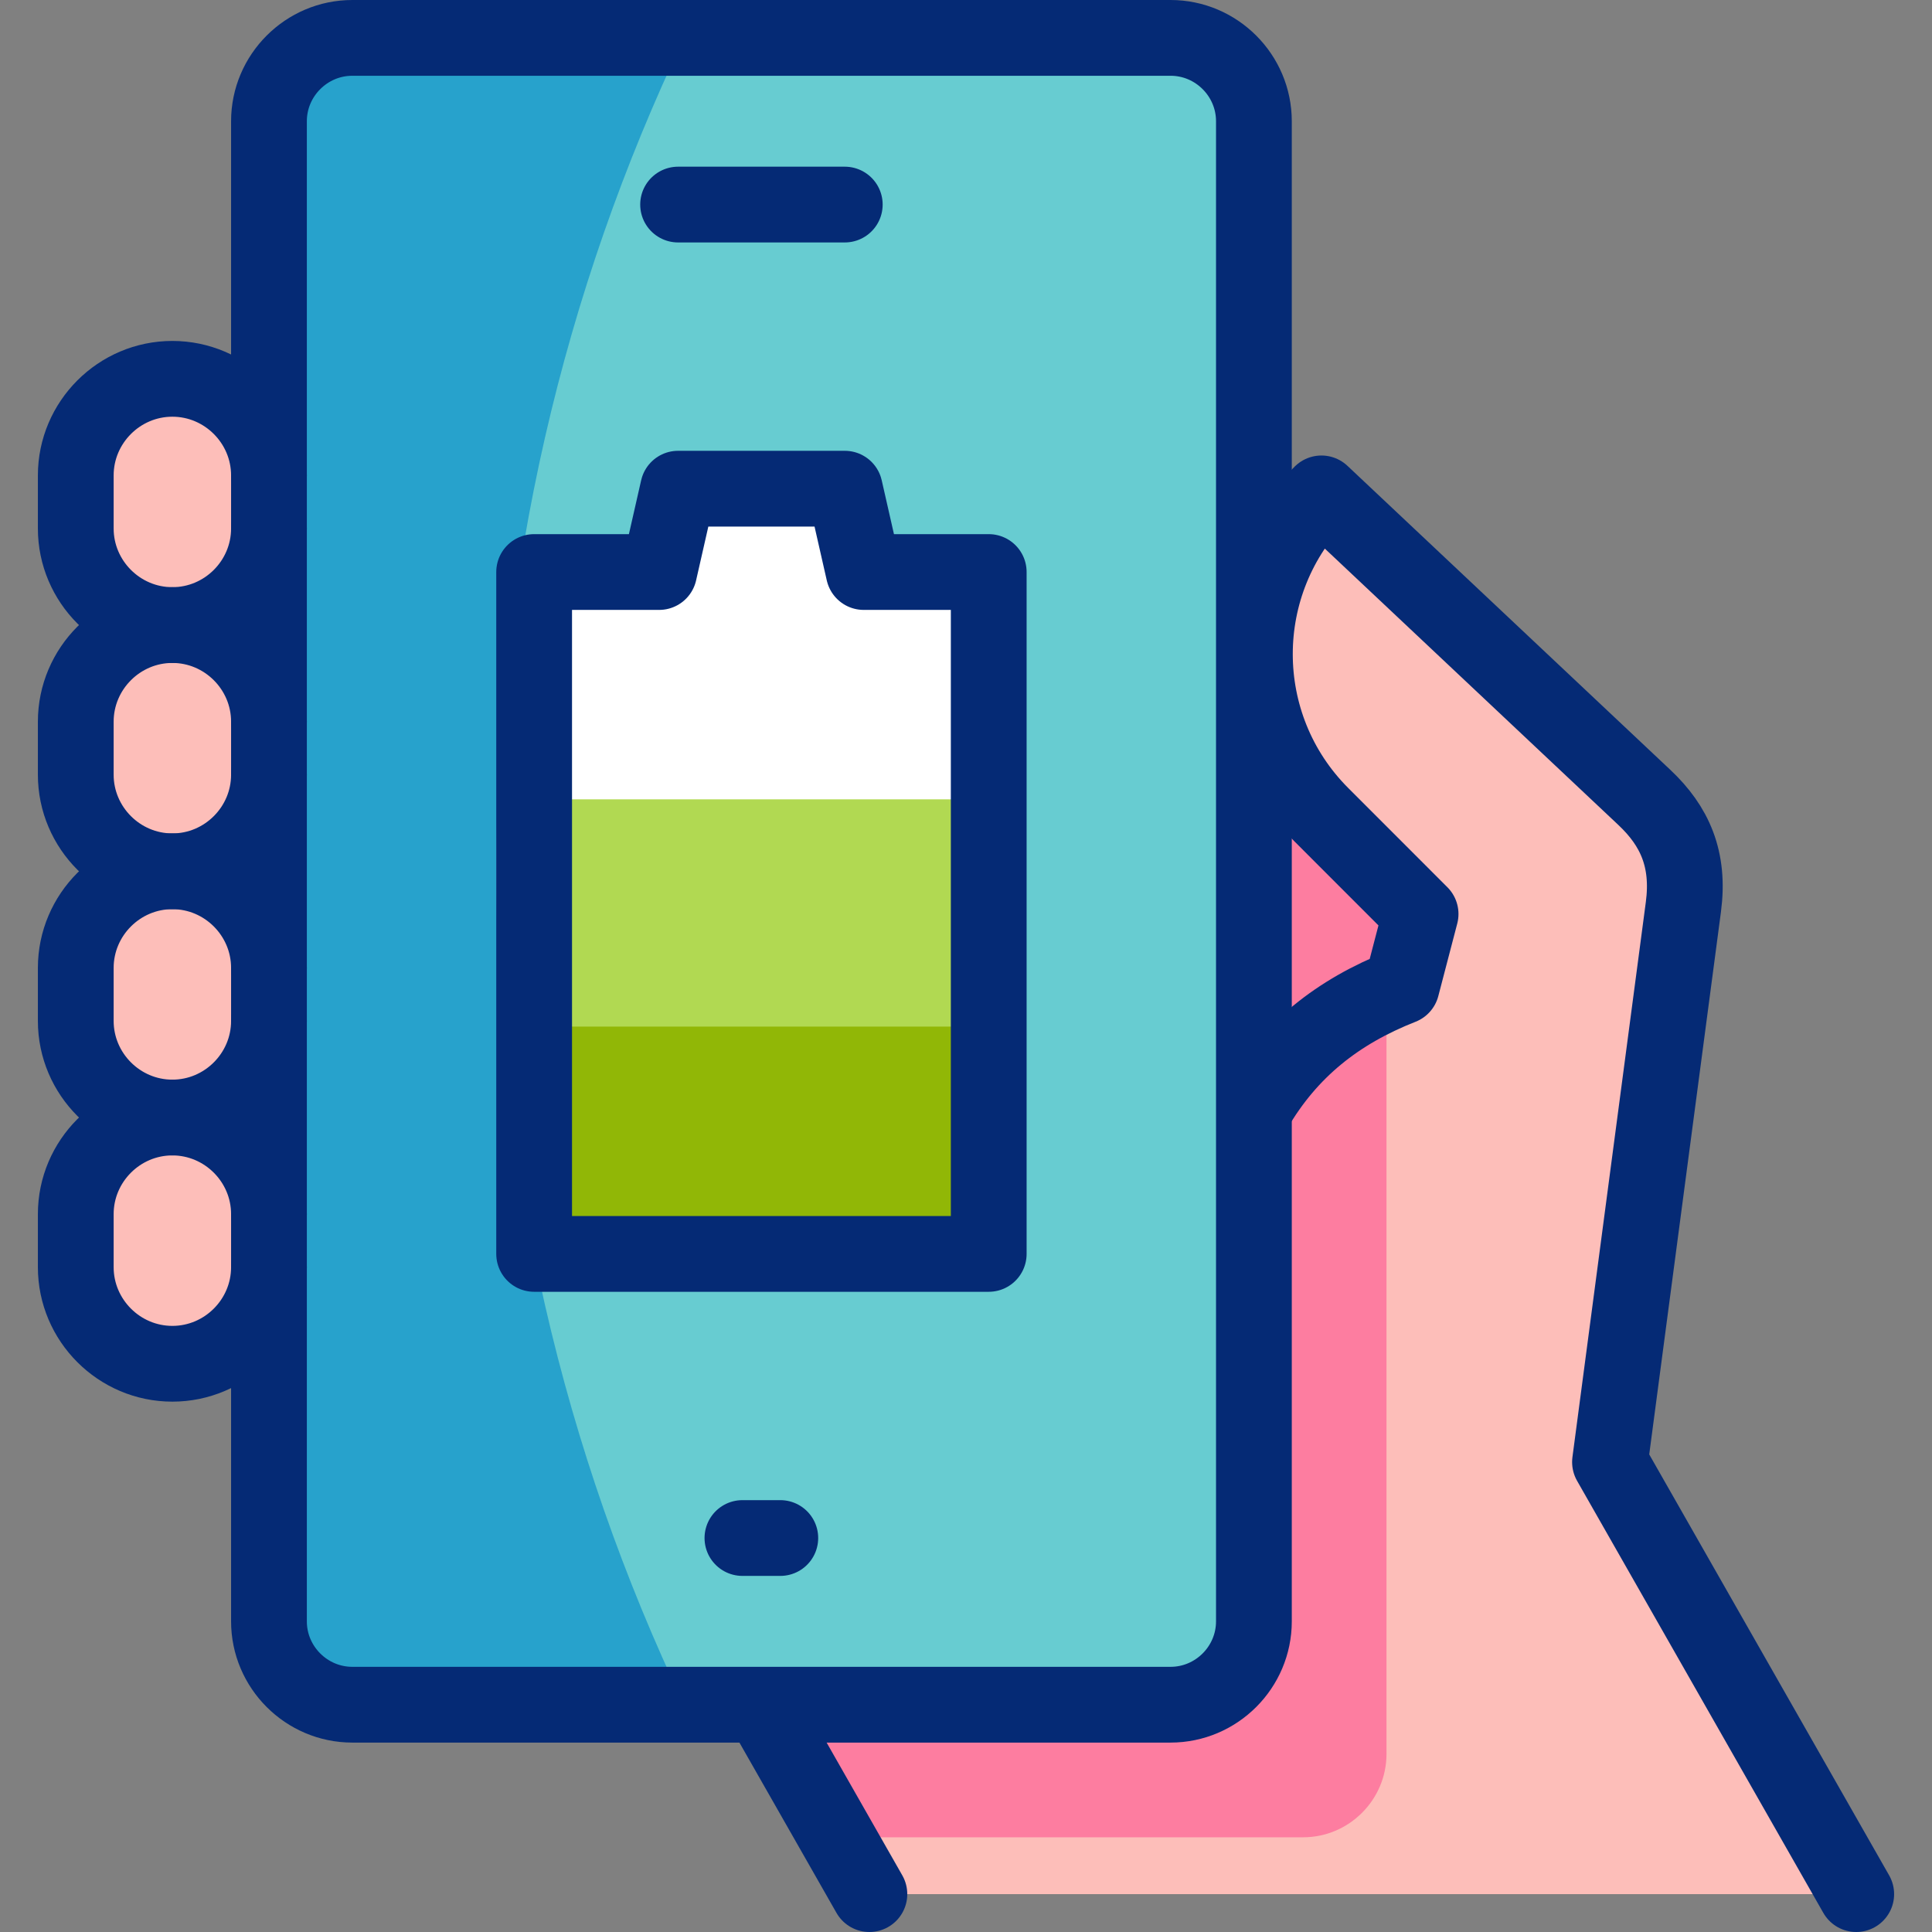
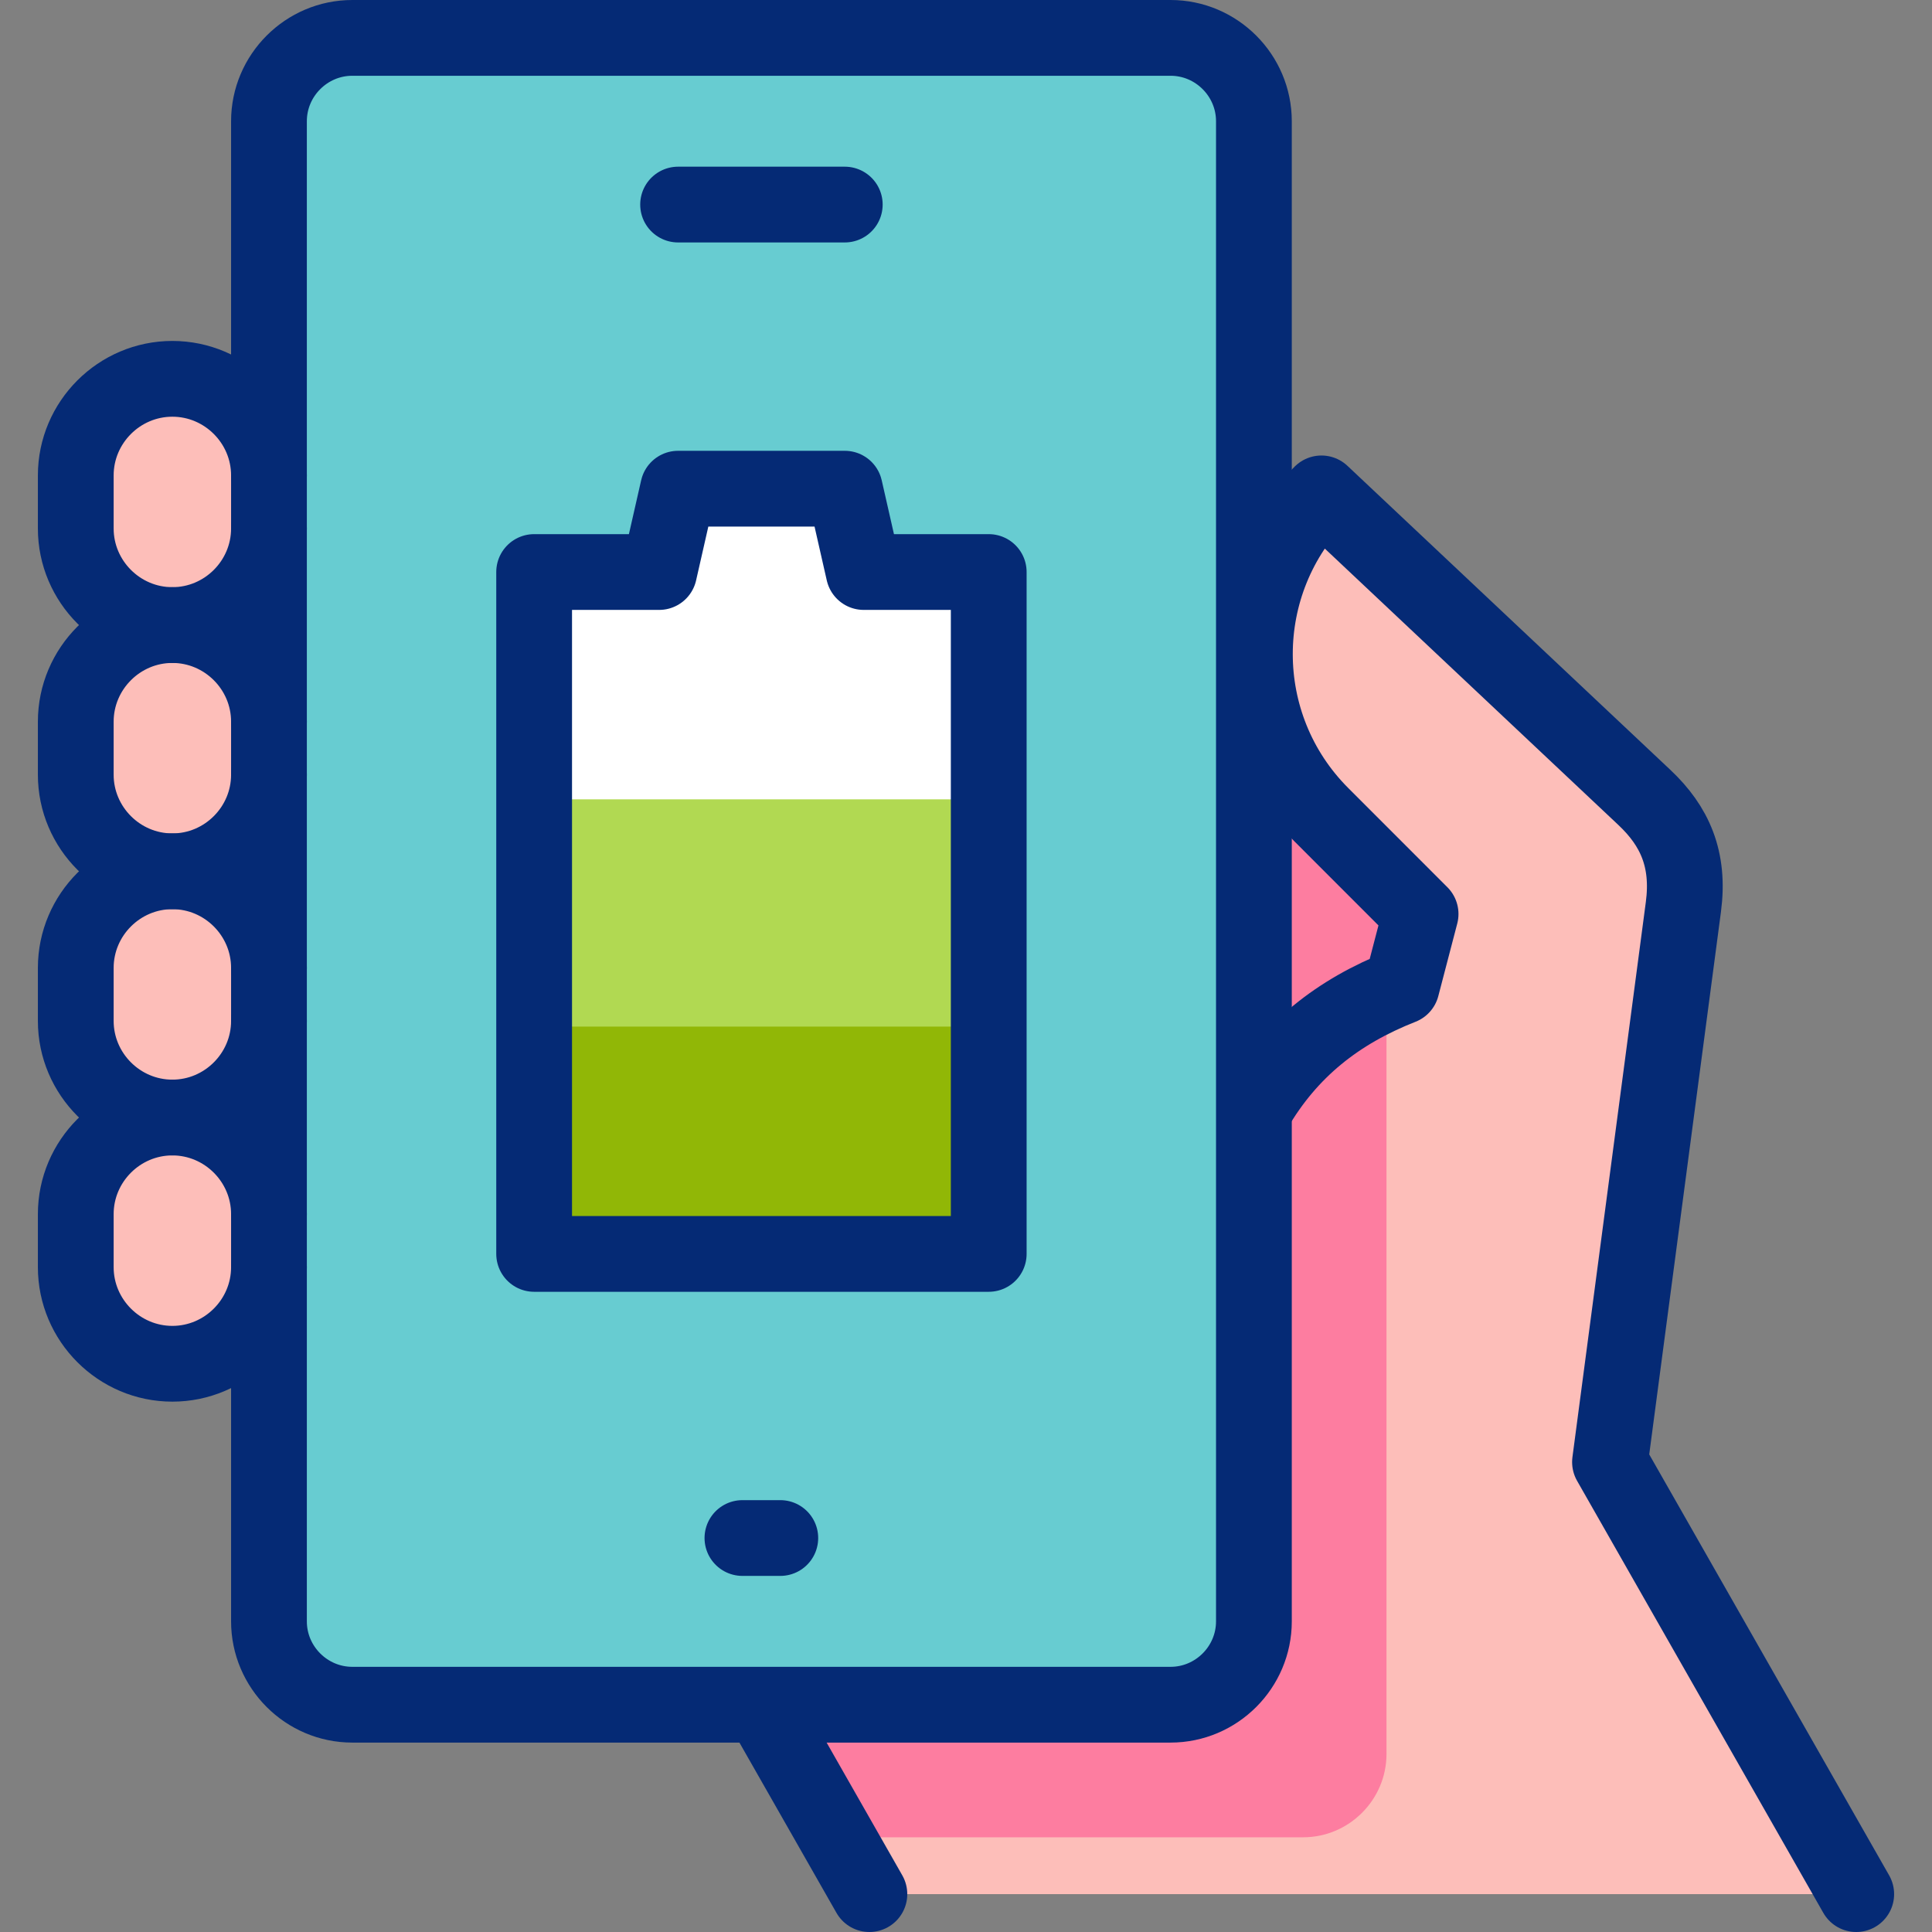
<svg xmlns="http://www.w3.org/2000/svg" version="1.1" id="Capa_1" x="0px" y="0px" viewBox="0 0 510 510" style="enable-background:new 0 0 510 510;" xml:space="preserve">
  <rect x="0" y="0" width="510" height="510" fill="#808080" stroke="none" />
  <g>
    <g>
      <path style="fill-rule:evenodd;clip-rule:evenodd;fill:#67CCD1;" d="M309,10H93c-12.1,0-22,9.9-22,22c0,132,0,264,0,396&#10;&#09;&#09;&#09;c0,12.1,9.9,22,22,22h108h108c12.1,0,22-9.9,22-22V293.143V32C331,19.9,321.1,10,309,10z" />
      <path style="fill-rule:evenodd;clip-rule:evenodd;fill:#FDBEB9;" d="M45.621,165C59.591,164.935,71,153.485,71,139.501V125.5&#10;&#09;&#09;&#09;c0-14.025-11.475-25.5-25.5-25.5C31.475,100,20,111.475,20,125.5v14.001c0,13.984,11.409,25.434,25.38,25.5c0.04,0,0.08,0,0.121,0&#10;&#09;&#09;&#09;C45.541,165,45.581,165,45.621,165z" />
      <path style="fill-rule:evenodd;clip-rule:evenodd;fill:#FDBEB9;" d="M71,190.5c0-13.984-11.409-25.434-25.379-25.5&#10;&#09;&#09;&#09;c-0.04,0-0.081,0-0.121,0c-0.04,0-0.081,0-0.121,0C31.409,165.066,20,176.515,20,190.5V204.5c0,13.984,11.409,25.434,25.38,25.5&#10;&#09;&#09;&#09;c0.04,0,0.08,0,0.121,0c0.04,0,0.08,0,0.121,0C59.591,229.934,71,218.485,71,204.5V190.5z" />
      <path style="fill-rule:evenodd;clip-rule:evenodd;fill:#FDBEB9;" d="M71,255.5c0-13.984-11.409-25.434-25.379-25.5&#10;&#09;&#09;&#09;c-0.04,0-0.081,0-0.121,0c-0.04,0-0.081,0-0.121,0C31.409,230.066,20,241.515,20,255.5V269.5c0,13.984,11.409,25.434,25.38,25.5&#10;&#09;&#09;&#09;c0.04,0,0.08,0,0.121,0c0.04,0,0.08,0,0.121,0C59.591,294.934,71,283.485,71,269.5V255.5z" />
      <path style="fill-rule:evenodd;clip-rule:evenodd;fill:#FDBEB9;" d="M71,320.5c0-13.984-11.409-25.434-25.379-25.5&#10;&#09;&#09;&#09;c-0.04,0-0.081,0-0.121,0c-0.04,0-0.081,0-0.121,0C31.409,295.066,20,306.515,20,320.5V334.5c0,14.025,11.475,25.5,25.5,25.5&#10;&#09;&#09;&#09;c14.025,0,25.5-11.475,25.5-25.5V320.5z" />
      <path style="fill-rule:evenodd;clip-rule:evenodd;fill:#FDBEB9;" d="M331.671,179.718c1.521,12.926,7.241,25.452,17.158,35.37&#10;&#09;&#09;&#09;L375,241.273l-5,19.144c-16.891,6.65-29.82,16.826-39,32.726V428c0,12.1-9.9,22-22,22H201l28.497,50H490l-65-114.046&#10;&#09;&#09;&#09;l19.373-146.549c1.661-12.567-2.263-21.336-10.287-28.891l-85.257-80.272C335.318,143.754,329.598,162.107,331.671,179.718z" />
      <path style="fill-rule:evenodd;clip-rule:evenodd;fill:#FD7DA0;" d="M366,262.092c-15.638,6.468-27.525,18.103-35,31.051V428&#10;&#09;&#09;&#09;c0,12.1-9.9,22-22,22H201l19.948,35H344c12.1,0,22-9.9,22-22V262.092z" />
      <path style="fill-rule:evenodd;clip-rule:evenodd;fill:#FD7DA0;" d="M348.572,214.845c-9.918-9.917-15.408-22.443-16.929-35.37&#10;&#09;&#09;&#09;H331v113.668c9.18-15.9,22.109-26.076,39-32.726l5-19.144L348.572,214.845z" />
-       <path style="fill-rule:evenodd;clip-rule:evenodd;fill:#27A2CC;" d="M180.568,10H93c-12.1,0-22,9.9-22,22c0,132,0,264,0,396&#10;&#09;&#09;&#09;c0,12.1,9.9,22,22,22h87.568c-31.767-66.654-49.568-141.245-49.568-220C131.001,151.245,148.801,76.654,180.568,10z" />
      <polygon style="fill-rule:evenodd;clip-rule:evenodd;fill:#91B706;" points="261,271 201,241 141,271 141,331 261,331 &#09;&#09;" />
      <polygon style="fill-rule:evenodd;clip-rule:evenodd;fill:#B1D952;" points="261,211.001 201,170.001 141,211.001 141,271 &#10;&#09;&#09;&#09;261,271 &#09;&#09;" />
      <polygon style="fill-rule:evenodd;clip-rule:evenodd;fill:#FFFFFF;" points="141,211.001 261,211.001 261,151 228,151 223,129 &#10;&#09;&#09;&#09;179,129 174,151 141,151 &#09;&#09;" />
    </g>
    <g>
      <path style="fill-rule:evenodd;clip-rule:evenodd;fill:none;stroke:#052A75;stroke-width:20;stroke-linecap:round;stroke-linejoin:round;stroke-miterlimit:22.926;" d="&#10;&#09;&#09;&#09;M71,139.501c0,14.025-11.475,25.5-25.5,25.5c-14.025,0-25.5-11.475-25.5-25.5V125.5c0-14.025,11.475-25.5,25.5-25.5&#10;&#09;&#09;&#09;c14.025,0,25.5,11.475,25.5,25.5" />
      <path style="fill-rule:evenodd;clip-rule:evenodd;fill:none;stroke:#052A75;stroke-width:20;stroke-linecap:round;stroke-linejoin:round;stroke-miterlimit:22.926;" d="&#10;&#09;&#09;&#09;M71,204.5c0,14.025-11.475,25.5-25.5,25.5C31.475,230,20,218.525,20,204.5V190.5c0-14.025,11.475-25.5,25.5-25.5&#10;&#09;&#09;&#09;c14.025,0,25.5,11.475,25.5,25.5" />
      <path style="fill-rule:evenodd;clip-rule:evenodd;fill:none;stroke:#052A75;stroke-width:20;stroke-linecap:round;stroke-linejoin:round;stroke-miterlimit:22.926;" d="&#10;&#09;&#09;&#09;M71,269.5c0,14.025-11.475,25.5-25.5,25.5C31.475,295,20,283.525,20,269.5V255.5c0-14.025,11.475-25.5,25.5-25.5&#10;&#09;&#09;&#09;c14.025,0,25.5,11.475,25.5,25.5" />
      <path style="fill-rule:evenodd;clip-rule:evenodd;fill:none;stroke:#052A75;stroke-width:20;stroke-linecap:round;stroke-linejoin:round;stroke-miterlimit:22.926;" d="&#10;&#09;&#09;&#09;M71,334.5c0,14.025-11.475,25.5-25.5,25.5C31.475,360,20,348.525,20,334.5V320.5c0-14.025,11.475-25.5,25.5-25.5&#10;&#09;&#09;&#09;c14.025,0,25.5,11.475,25.5,25.5" />
      <path style="fill-rule:evenodd;clip-rule:evenodd;fill:none;stroke:#052A75;stroke-width:20;stroke-linecap:round;stroke-linejoin:round;stroke-miterlimit:22.926;" d="&#10;&#09;&#09;&#09;M93,10h216c12.1,0,22,9.9,22,22v396c0,12.1-9.9,22-22,22H93c-12.1,0-22-9.9-22-22V32C71,19.9,80.9,10,93,10z" />
      <path style="fill-rule:evenodd;clip-rule:evenodd;fill:none;stroke:#052A75;stroke-width:20;stroke-linecap:round;stroke-linejoin:round;stroke-miterlimit:22.926;" d="&#10;&#09;&#09;&#09;M331.159,292.87c9.17-15.743,22.047-25.841,38.842-32.452l5-19.144l-26.171-26.186c-23.429-23.429-23.429-61.415,0-84.845&#10;&#09;&#09;&#09;l85.257,80.272c8.024,7.554,11.948,16.324,10.287,28.891L425,385.954L490,500" />
      <line style="fill-rule:evenodd;clip-rule:evenodd;fill:none;stroke:#052A75;stroke-width:20;stroke-linecap:round;stroke-linejoin:round;stroke-miterlimit:22.926;" x1="179" y1="54" x2="223" y2="54" />
      <line style="fill-rule:evenodd;clip-rule:evenodd;fill:none;stroke:#052A75;stroke-width:20;stroke-linecap:round;stroke-linejoin:round;stroke-miterlimit:22.926;" x1="201.765" y1="451.342" x2="229.497" y2="500" />
      <line style="fill-rule:evenodd;clip-rule:evenodd;fill:none;stroke:#052A75;stroke-width:20;stroke-linecap:round;stroke-linejoin:round;stroke-miterlimit:22.926;" x1="195.982" y1="406" x2="205.982" y2="406" />
      <polygon style="fill-rule:evenodd;clip-rule:evenodd;fill:none;stroke:#052A75;stroke-width:20;stroke-linecap:round;stroke-linejoin:round;stroke-miterlimit:22.926;" points="&#10;&#09;&#09;&#09;141,151 174,151 179,129 223,129 228,151 261,151 261,331 141,331 &#09;&#09;" />
    </g>
  </g>
  <g>
</g>
  <g>
</g>
  <g>
</g>
  <g>
</g>
  <g>
</g>
  <g>
</g>
  <g>
</g>
  <g>
</g>
  <g>
</g>
  <g>
</g>
  <g>
</g>
  <g>
</g>
  <g>
</g>
  <g>
</g>
  <g>
</g>
</svg>